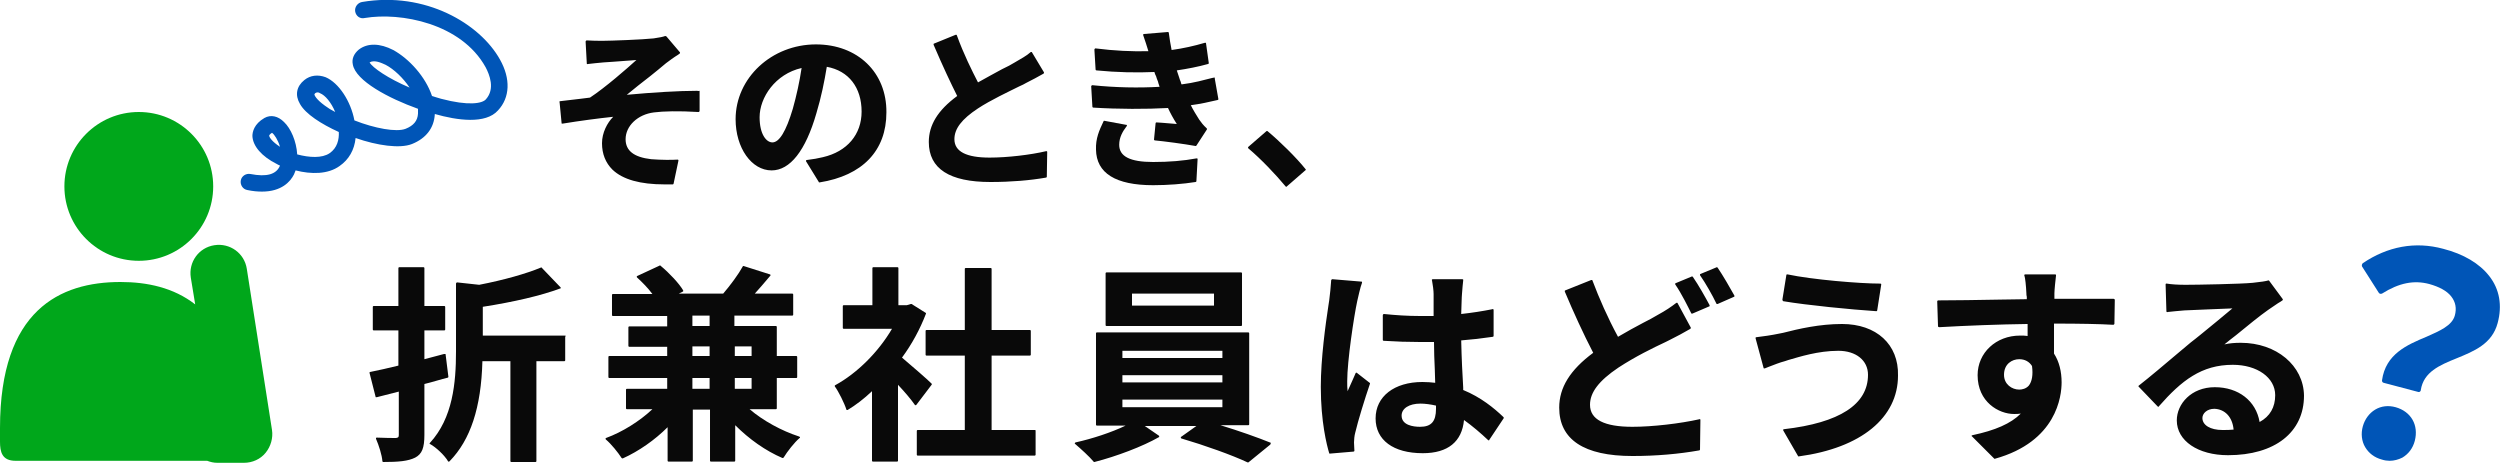
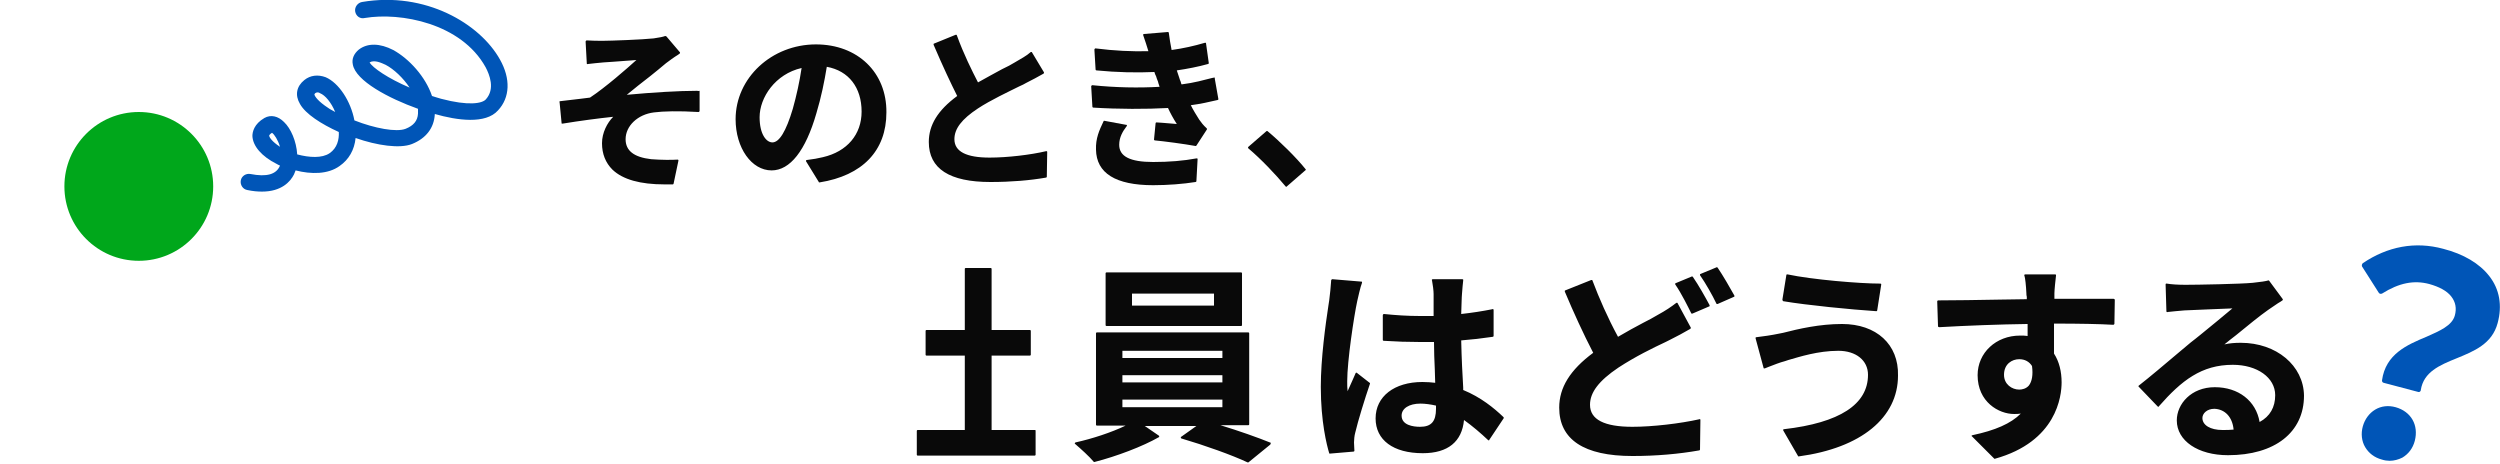
<svg xmlns="http://www.w3.org/2000/svg" width="625" height="116">
  <g fill="#090909">
    <path d="M174.3 22.7c-4.6 0-11.1.4-17.6 1 1.7-1.4 3.8-3.1 5.9-4.7 1.4-1.1 2.7-2.2 3.9-3.2.8-.6 2-1.5 3-2.1l.4-.3.1-.1v-.2l-3.4-4c-.2-.1-.3-.1-.3-.1-.5.2-1.5.4-2.9.6-2.7.3-10.8.6-12.6.6-1.4 0-2.7 0-4.1-.1-.1 0-.1 0-.2.1 0 0-.1.1-.1.2l.3 5.5c0 .1 0 .1.1.1 0 0 .1.1.2 0 1.1-.1 2.4-.3 3.9-.4 1.1-.1 3.5-.2 5.6-.4 1-.1 1.9-.1 2.6-.2-2.3 2.1-7.8 6.9-11.6 9.4l-2.4.3c-1.8.2-3.6.4-5.1.6-.1 0-.1 0-.1.1 0 0-.1.1 0 .2l.5 5.2c0 .1 0 .1.1.1h.2c4.3-.7 8.8-1.3 12.6-1.7-1.5 1.5-2.8 4-2.8 6.6 0 2.7.9 4.9 2.6 6.6 2.6 2.5 7 3.7 13 3.7h2.1c.1 0 .2-.1.2-.2l1.2-5.7V40s-.1-.1-.2-.1c-1.4.1-4 .1-6.6-.1-4.3-.5-6.4-2.1-6.4-5 0-3.3 3-6.2 7.1-6.7 2.3-.3 6.2-.4 11.1-.1.1 0 .1 0 .2-.1l.1-.1v-5.1c-.4.1-.5 0-.6 0zM204 11.1c-11.1 0-20.1 8.4-20.1 18.7 0 7.2 4 12.8 9 12.8 4.6 0 8.5-4.9 11.2-14.3 1.2-4 2-7.9 2.6-11.6 5.5 1 8.7 5.2 8.7 11.2 0 5.7-3.6 10-9.7 11.4-1.2.3-2.4.5-4 .7-.1 0-.1.1-.2.1v.2l3.2 5.2c0 .1.1.1.2.1 10.7-1.7 16.7-7.9 16.7-17.5.1-10-7.2-17-17.6-17zm-3.6 5.9c-.5 3.4-1.3 7-2.2 10.2-1.7 5.7-3.4 8.4-5.1 8.4-1.5 0-3.2-2-3.2-6.3 0-4.9 3.9-10.8 10.5-12.3zm61.1 20.8c-3.8.9-9.6 1.6-14.1 1.6-5.8 0-8.8-1.5-8.8-4.6 0-2.6 1.8-5 5.9-7.7 3.2-2.1 7.5-4.1 10.3-5.5.7-.3 1.3-.6 1.8-.9 1.4-.7 2.9-1.5 4.3-2.3.1-.1.1-.2.1-.3l-3-5c0-.1-.1-.1-.1-.1h-.2c-1.1 1-2.5 1.7-4 2.6-.8.5-1.9 1.1-3.2 1.7-1.8 1-3.9 2.1-6 3.3-1.5-2.9-3.6-7.1-5.3-11.8 0-.1-.1-.1-.1-.1h-.2l-5.4 2.2c-.1 0-.1.1-.1.1v.2c2.4 5.6 4.3 9.6 5.9 12.8-4.9 3.6-7.1 7.3-7.1 11.5 0 6.7 5.2 10 15.4 10 5.2 0 9.9-.4 13.9-1.1.1 0 .2-.1.2-.2l.1-6.2c0-.1 0-.1-.1-.2h-.2zm42.2-18.4h-.2l-.5.1c-2 .5-4.4 1.2-7.6 1.6-.1-.2-.2-.4-.2-.6-.2-.4-.3-.8-.4-1.1l-.6-1.8c2.7-.4 5.3-.9 7.8-1.6.1 0 .2-.1.2-.2l-.7-5c0-.1 0-.1-.1-.1h-.2c-2.7.8-5.4 1.4-8.3 1.8-.3-1.4-.5-2.9-.7-4.3 0-.1-.1-.2-.2-.2l-6 .5c-.1 0-.1 0-.2.1v.2c.5 1.4.9 2.7 1.3 4-4.1.1-8.5-.1-13.2-.7-.1 0-.1 0-.2.1 0 0-.1.1-.1.2l.3 5c0 .1.1.2.2.2 5.1.5 10.1.6 14.5.4.1.3.2.7.4 1 .1.4.3.9.5 1.4l.1.4.3.9c-5.2.3-11 .2-16.8-.4-.1 0-.1 0-.2.1s-.1.1-.1.2l.3 5.1c0 .1.1.2.2.2 6.3.4 13.3.4 18.7.1.6 1.3 1.3 2.6 2.2 4-1-.1-2.3-.2-3.6-.3l-1.5-.1c-.1 0-.2.1-.2.2l-.4 4.1c0 .1.1.2.2.2 2.2.2 7.5.9 10.2 1.4.1 0 .1 0 .2-.1l2.6-4c.1-.1 0-.2 0-.3-.9-.8-1.4-1.5-1.9-2.2-.7-1.1-1.5-2.4-2.1-3.6 2.3-.3 4.6-.8 6.7-1.3.1 0 .2-.1.2-.2l-.9-5.1v-.3z" />
    <path d="M299.1 39.6c-3.2.6-6.8.9-10.8.9-5.8 0-8.5-1.4-8.5-4.3 0-1.9.9-3.4 1.9-4.7 0-.1.1-.1 0-.2 0-.1-.1-.1-.2-.1l-5.4-1c-.1 0-.2 0-.2.1-1.1 2.3-2 4.3-1.9 7.1.1 5.9 4.9 8.9 14.3 8.9 3.6 0 7.5-.3 10.6-.8.1 0 .2-.1.2-.2l.3-5.5c0-.1 0-.1-.1-.2h-.2zm27.3 2.7c-2.3-2.9-6.6-7.1-9.5-9.5-.1-.1-.2-.1-.3 0l-4.5 3.9s-.1.1-.1.2 0 .1.1.2c3.2 2.7 6.8 6.5 9.3 9.5l.1.1h.1l4.6-4c.3-.2.3-.3.2-.4z" />
  </g>
  <g fill="#090909">
-     <path d="M141.3 83.9h-20.6v-7.2c7.7-1.2 14.6-2.8 19.4-4.6.1 0 .1-.1.1-.1 0-.1 0-.1-.1-.2l-4.7-4.9c-.1-.1-.1-.1-.2 0-3.6 1.5-9.2 3.1-15.4 4.3l-5.5-.6c-.1 0-.1 0-.2.1 0 0-.1.1-.1.2v17c0 7.8-.8 16.6-6.5 22.8 0 0-.1.1-.1.2s0 .1.1.1c1.5.8 3.7 2.9 4.5 4.3 0 .1.1.1.2.1s.1 0 .2-.1c5.2-5.3 7.9-13.4 8.2-25h7v25c0 .1.1.2.2.2h6.1c.1 0 .2-.1.2-.2v-25h7c.1 0 .2-.1.2-.2v-5.9c.2-.2.1-.3 0-.3z" />
-     <path d="M112.1 94.2l-.7-5.6c0-.1 0-.1-.1-.1h-.3c-1.6.4-3.3.9-4.9 1.3v-7.2h5c.1 0 .2-.1.2-.2v-5.7c0-.1-.1-.2-.2-.2h-5V67c0-.1-.1-.2-.2-.2h-6.1c-.1 0-.2.1-.2.2v9.5h-6.2c-.1 0-.2.1-.2.2v5.7c0 .1.1.2.2.2h6.2v8.8c-2.5.6-5 1.2-7.1 1.6-.1 0-.1 0-.1.1v.2l1.5 5.9c0 .1 0 .1.1.1h.2l5.5-1.4v10.8c0 .6-.1.7-.7.8-.7 0-2.8 0-4.8-.1-.1 0-.1 0-.2.1v.2c.7 1.6 1.5 4.1 1.6 5.6 0 .1.1.2.2.2 3.8 0 6.2-.2 8-1.1 1.7-.9 2.3-2.4 2.3-5.7V96c2.1-.5 4.2-1.2 5.9-1.6 0 0 .1-.1.1-.2zm87.6 14.9c-4.3-1.4-8.9-3.9-12.3-6.8h6.6c.1 0 .2-.1.2-.2v-7.6h4.9c.1 0 .2-.1.2-.2v-5.1c0-.1-.1-.2-.2-.2h-4.9v-7.3c0-.1-.1-.2-.2-.2h-10.4v-2.6h14.5c.1 0 .2-.1.2-.2v-5.1c0-.1-.1-.2-.2-.2h-9.4c1.1-1.2 2.3-2.6 3.9-4.5 0-.1.1-.1 0-.2 0-.1-.1-.1-.1-.1l-6.6-2.1c-.1 0-.2 0-.2.1-1.1 2-3.1 4.7-4.9 6.8h-11.1l1-.5c.1 0 .1-.1.1-.1v-.2c-1-1.7-3.4-4.3-5.7-6.2-.1-.1-.1-.1-.2 0l-5.6 2.6c-.1 0-.1.1-.1.2s0 .1.1.2c1.3 1.2 2.7 2.6 3.8 4.1h-9.9c-.1 0-.2.1-.2.2v5.1c0 .1.1.2.2.2h13.6v2.6h-9.5c-.1 0-.2.1-.2.2v4.7c0 .1.1.2.2.2h9.5V89h-14.5c-.1 0-.2.1-.2.2v5.1c0 .1.1.2.2.2h14.5v2.7h-10.1c-.1 0-.2.1-.2.2v4.7c0 .1.1.2.2.2h6.4c-3.2 3-7.5 5.7-11.6 7.2-.1 0-.1.1-.1.2s0 .1.1.2c1.3 1.1 3 3.2 3.9 4.6.1.1.2.1.3.1 4-1.8 8-4.6 11.2-7.8v8.4c0 .1.1.2.2.2h5.9c.1 0 .2-.1.2-.2v-12.8h4.3v12.8c0 .1.1.2.2.2h5.9c.1 0 .2-.1.2-.2v-8.9c3.5 3.5 7.6 6.4 11.8 8.2.1 0 .2 0 .3-.1.9-1.5 2.7-3.8 4-4.9.1 0 .1-.1.1-.2-.1-.1-.2-.2-.3-.2zm-22.3-14.6v2.7h-4.3v-2.7h4.3zm0-7.9V89h-4.3v-2.4h4.3zm-4.3-5.1v-2.6h4.3v2.6h-4.3zm14.8 5.1V89h-4.2v-2.4h4.2zm0 7.9v2.7h-4.2v-2.7h4.2zm45 1.7c.1-.1.1-.2 0-.3-1-1-4.9-4.4-7.4-6.5 2.5-3.4 4.5-7.1 6-11 0-.1 0-.2-.1-.2l-3.5-2.2h-.2l-1 .3h-2.1V67c0-.1-.1-.2-.2-.2h-6.1c-.1 0-.2.1-.2.2v9.3h-7.2c-.1 0-.2.1-.2.2V82c0 .1.1.2.2.2H223c-3.4 5.8-8.7 11.1-14.2 14.1-.1 0-.1.1-.1.1v.2c.9 1.2 2.4 4.2 2.9 5.8 0 .1.1.1.1.1h.2c2-1.2 4.1-2.8 6.1-4.7v17.4c0 .1.1.2.2.2h6.1c.1 0 .2-.1.2-.2v-19c1.7 1.8 3.3 3.7 4.2 5 0 .1.1.1.2.1s.1 0 .2-.1l3.8-5z" />
    <path d="M258.7 107.5h-10.8V88.9h9.6c.1 0 .2-.1.2-.2v-6c0-.1-.1-.2-.2-.2h-9.6V67.2c0-.1-.1-.2-.2-.2h-6.3c-.1 0-.2.1-.2.2v15.3h-9.6c-.1 0-.2.1-.2.2v6c0 .1.1.2.2.2h9.6v18.6h-11.8c-.1 0-.2.1-.2.2v6c0 .1.1.2.2.2h29.3c.1 0 .2-.1.2-.2v-6c0-.2-.1-.2-.2-.2zm59 3.2c-3.2-1.3-8-3-12.6-4.4h7c.1 0 .2-.1.2-.2V83.3c0-.1-.1-.2-.2-.2h-37.9c-.1 0-.2.1-.2.2v22.9c0 .1.1.2.2.2h7.2c-3.5 1.7-8.4 3.3-12.5 4.2-.1 0-.1.1-.2.2 0 .1 0 .2.1.2 1.4 1.2 3.5 3.1 4.6 4.4 0 .1.1.1.2.1 5.5-1.4 12.1-3.9 16.1-6.2.1 0 .1-.1.1-.2s0-.1-.1-.2l-3.5-2.4h12.9l-3.8 2.7c-.1 0-.1.1-.1.2s.1.1.1.2c5.8 1.7 12.8 4.2 16.6 6h.2l5.4-4.4c.1 0 .1-.1.1-.2s.2-.2.1-.3zm-12.1-16.9v1.8h-25v-1.8h25zm-25-4.3v-1.8h25v1.8h-25zm25 10.4v1.9h-25v-1.9h25zm-29-18.4h33.7c.1 0 .2-.1.2-.2v-13c0-.1-.1-.2-.2-.2h-33.7c-.1 0-.2.1-.2.2v13c0 .1.1.2.2.2zm26.9-8.1v3H283v-3h20.5zm62.3 24.1v-.6c-.2-3.4-.4-7.2-.5-11.8 2.6-.2 5.2-.5 7.9-.9.1 0 .2-.1.2-.2v-6.5c0-.1 0-.1-.1-.2 0 0-.1-.1-.2 0-2.5.5-5.1.9-7.8 1.2.1-2.4.1-4.1.2-5.1.1-1.3.2-2.5.3-3.3v-.2s-.1-.1-.2-.1h-7.4c-.1 0-.1 0-.2.1 0 0-.1.1 0 .2.2 1 .4 2.6.4 3.4V79H355c-3.1 0-6.1-.2-9-.5-.1 0-.1 0-.2.1 0 0-.1.1-.1.2V85c0 .1.1.2.2.2 3.1.2 6.1.3 9.1.3h3.5c0 2.3.1 4.7.2 6.9 0 1.1.1 2.2.1 3.3-.9-.1-1.9-.2-3.2-.2-7 0-11.7 3.6-11.7 9.1 0 5.4 4.4 8.7 11.8 8.7 6.3 0 9.8-2.9 10.3-8.3 2.1 1.5 4.2 3.3 6 5 0 0 .1.1.2.1s.1 0 .1-.1l3.6-5.4c.1-.1 0-.2 0-.3-2.4-2.3-5.7-5-10.1-6.8zm-6.8 3.9v.8c0 3.2-1.2 4.5-4 4.5-1.7 0-4.6-.4-4.6-2.8 0-1.8 1.9-3 4.7-3 1.2 0 2.6.2 3.9.5zm-19.8-8.2s-.1-.1-.2 0c-.1 0-.1.1-.1.1-.2.5-.5 1.1-.7 1.6-.4 1-.9 1.9-1.3 2.9-.1-.7-.1-1.6-.1-2.5 0-5.1 1.7-16.3 2.5-20 .2-.9.8-3.6 1.2-4.6v-.2c0-.1-.1-.1-.2-.1l-7.2-.6c-.1 0-.1 0-.2.1l-.1.1c-.1 1.6-.3 3.6-.5 5.1l-.2 1.3c-.7 4.6-1.9 13.2-1.9 20.3 0 8.8 1.5 14.6 2.1 16.6 0 .1.1.1.2.1l5.9-.5c.1 0 .2-.1.2-.2 0-.5-.1-1.5-.1-2.1 0-.6.1-1.7.3-2.4.7-3 2.4-8.5 3.7-12.3 0-.1 0-.2-.1-.2l-3.2-2.5zm85.7 11.6c-4.9 1.1-11.8 1.9-16.8 1.9-7 0-10.6-1.8-10.6-5.5 0-3.1 2.2-6 7.1-9.3 4.3-2.8 8.6-4.9 11.8-6.4l1-.5c1.8-.9 3.5-1.8 5.2-2.8.1-.1.1-.2.1-.3l-3.3-6.1c0-.1-.1-.1-.1-.1h-.2c-1.3 1-2.6 1.9-4.8 3.1-1 .6-2.1 1.2-3.5 1.9-1.9 1-4.1 2.2-6.3 3.5-2.6-4.8-4.7-9.6-6.4-14.1 0-.1-.1-.1-.1-.1h-.2l-6.5 2.6c-.1 0-.1.1-.1.1v.2c2.1 5 4.7 10.7 7.1 15.3-5.8 4.3-8.5 8.7-8.5 13.7 0 8 6.2 12.1 18.3 12.1 6 0 11.6-.5 16.7-1.4.1 0 .2-.1.2-.2l.1-7.4c0-.1 0-.1-.1-.2.1 0 0-.1-.1 0zm4.5-37.9c-.1-.1-.2-.1-.2-.1l-4.1 1.7c-.1 0-.1.1-.1.1v.2c1.4 2 3.1 5 4.1 7.1 0 .1.1.1.2.1h.1l4.1-1.8c.1 0 .1-.1.1-.1v-.2c-1-1.8-2.9-5.1-4.2-7zm-6.2 2.3c-.1-.1-.2-.1-.2-.1l-4.1 1.7c-.1 0-.1.1-.1.1v.2c1.6 2.3 3.3 5.8 4 7.2 0 .1.1.1.2.1h.1l4.2-1.8c.1 0 .1-.1.1-.1v-.2c-.9-1.7-2.8-5.1-4.2-7.1zm22.6 6.1c5.9 1 17.1 2.1 23.3 2.5.1 0 .2-.1.2-.2l1-6.4V71s-.1-.1-.2-.1c-5.2 0-17.1-1-23.2-2.3h-.2l-.1.1-1 6.2c0 .2.1.3.2.4zm14.7 5.7c-5.6 0-10.8 1.2-14.7 2.2l-1 .2c-1.9.4-4 .7-5.7.9-.1 0-.1 0-.2.1v.2l2 7.4c0 .1.1.1.1.1h.2c.3-.1.7-.3 1-.4 1.3-.5 2.8-1.1 4-1.4l.9-.3c2.8-.8 7.4-2.3 12.5-2.3 4.4 0 7.4 2.4 7.4 6 0 7.4-7.1 12-21 13.6-.1 0-.1 0-.2.1v.2l3.7 6.4c0 .1.1.1.2.1 15.6-2.1 24.8-9.7 24.8-20.2.2-7.8-5.4-12.9-14-12.9zm67.9-6.3h-14.8v-1.4c0-.8.3-3.6.4-4.4v-.2s-.1-.1-.2-.1h-7.5c-.1 0-.1 0-.2.1 0 0-.1.1 0 .2.2.6.4 2.4.5 4.5 0 .2 0 .5.1.8v.6c-2 0-4.3.1-6.6.1-5.6.1-11.4.2-15.6.2-.1 0-.1 0-.1.1l-.1.1.2 6.3c0 .1 0 .1.1.1 0 0 .1.1.2.1 7-.4 15-.7 22.1-.8v3c-.6-.1-1.2-.1-1.9-.1-6 0-10.6 4.3-10.6 9.9 0 6.7 5.3 9.7 9.1 9.7.6 0 1.1 0 1.7-.1-2.5 2.5-6.4 4.2-12.1 5.4-.1 0-.1.1-.2.1 0 .1 0 .2.1.2l5.5 5.5.1.1h.1c15.5-4.3 16.7-15.7 16.7-19.1 0-2.7-.6-5.2-1.9-7.2v-7.5c6.4 0 11.4.1 14.8.3.1 0 .1 0 .2-.1l.1-.1.1-6.1c-.1-.1-.2-.2-.3-.2zm-21.2 21.7c-.7.8-1.7 1-2.4 1-1.8 0-3.8-1.3-3.8-3.7 0-2.7 2-3.9 3.8-3.9 1.4 0 2.5.6 3.2 1.7.3 2.2 0 3.9-.8 4.9zm53-10.7c-1.5 0-2.8.1-4.1.4.9-.7 1.8-1.5 2.9-2.3 2.8-2.3 6-4.9 8-6.3.8-.6 1.7-1.1 2.5-1.7.4-.2.8-.5 1.1-.7l.1-.1v-.2l-3.4-4.6c-.1-.1-.1-.1-.2-.1-.6.2-2 .4-3.9.6-2.9.3-14 .5-16.8.5-1.9 0-3.5-.1-4.7-.3h-.2s-.1.1-.1.2l.2 6.7c0 .1 0 .1.1.2 0 0 .1.1.2 0 1.1-.1 2.7-.3 4.2-.4 2.6-.1 9-.4 12-.5-2 1.7-5.3 4.4-8 6.6-.9.7-1.7 1.4-2.4 1.9-.8.7-1.9 1.6-3.1 2.6-3.2 2.7-7.2 6.1-9.9 8.2l-.1.1c0 .1 0 .1.1.2l4.7 4.9s.1.1.2.1.1 0 .1-.1c5.7-6.5 10.7-10.4 18.5-10.4 6.1 0 10.6 3.2 10.6 7.6 0 3-1.3 5.3-3.9 6.7-.9-5.3-5.3-8.7-11.2-8.7-5.9 0-9.5 4.2-9.5 8.3 0 5.1 5.3 8.7 12.8 8.7 11.7 0 19-5.7 19-14.9-.1-7.5-6.9-13.2-15.8-13.2zm-1.8 21.7c-.9.1-1.8.1-2.8.1-3 0-5-1.2-5-3 0-1.1 1.1-2.3 3-2.3 2.6.1 4.5 2 4.8 5.2z" />
  </g>
-   <path d="M598.9 101.8c-1.8-.5-3.6-.3-5.1.6-1.5.9-2.6 2.4-3.1 4.2-.5 1.8-.3 3.7.6 5.2.9 1.5 2.3 2.6 4.2 3.1.6.2 1.3.3 1.9.3 1.1 0 2.2-.3 3.2-.8 1.5-.9 2.6-2.3 3.1-4.2 1-3.9-.9-7.3-4.8-8.4zM622.3 69c-2.4-3.1-6.4-5.5-11.5-6.8-7-1.9-13.9-.6-20.1 3.6-.2.2-.3.5-.2.8l4.2 6.6c.2.3.5.3.8.2 4.3-2.7 8-3.4 11.8-2.4 2.5.7 4.4 1.7 5.5 3.1 1.1 1.4 1.4 3 .9 4.8-.7 2.5-3.7 3.8-7.1 5.3-4.8 2-10.2 4.3-11.1 10.9 0 .3.1.5.4.6l8.7 2.3h.1c.1 0 .2 0 .3-.1.1-.1.2-.2.2-.4.7-4.5 4.7-6.2 8.9-7.9 4.4-1.8 8.9-3.6 10.3-8.8 1.2-4.4.5-8.5-2.1-11.8zM65.5 47.9c-1.1 0-2.3-.1-3.7-.4-1.1-.2-1.8-1.3-1.6-2.4.2-1.1 1.3-1.8 2.4-1.6 4.1.8 6.5.1 7.4-2.1-.3-.1-.6-.3-.8-.4-3.8-1.9-6-4.5-6.1-7 0-1 .4-3 3-4.5 1.6-.9 3.4-.5 4.9 1 1.7 1.6 3.1 4.8 3.3 8.1 3 .8 6.2 1 8.1-.3 1.9-1.3 2.4-3.4 2.3-5.3-4.4-2-8.3-4.5-9.7-7-1.3-2.2-.9-4.4 1.1-6 1.5-1.2 3.4-1.4 5.3-.7 3.3 1.4 6.3 6 7.2 10.8 5.1 2 10.5 3 12.8 2.1 2-.8 3-2 3.1-3.8v-1.2c-7.3-2.6-15.6-7-16.3-11.1-.3-1.4.3-2.7 1.5-3.7 2.2-1.7 5.3-1.6 8.6.1 4 2.2 8.1 6.7 9.7 11.5.7.2 1.5.5 2.3.7 6.8 1.8 10.3 1.2 11.2.1 2.3-2.6.9-6.1-.1-8-6.1-11-21.3-13.8-30.2-12.3-1.2.3-2.2-.5-2.4-1.6-.2-1.1.6-2.2 1.7-2.4C106.3-2.2 120 5.9 125 14.9c2.7 4.8 2.5 9.5-.5 12.7-3.1 3.5-10.2 2.5-15.8.9v.1c-.2 3.4-2.2 6-5.7 7.4-3 1.2-8.7.4-14.1-1.5-.3 3-1.7 5.4-4 7-2.9 2.1-7.1 2.1-11 1.1-.1.3-.3.7-.4 1-.9 1.8-3.1 4.3-8 4.3zM68 33.2c-.5.3-.7.6-.7.7 0 .4.7 1.5 2.7 2.8-.5-1.7-1.4-3.1-2-3.5zm11.4-10.1c-.3 0-.4.1-.6.2-.2.2-.2.3-.2.3 0 .2.4 1.2 2.6 2.8.8.6 1.6 1.1 2.6 1.6-1-2.4-2.5-4.2-3.8-4.7-.3-.2-.5-.2-.6-.2zm13-7.5c.7 1.3 4.6 4 10 6.3-1.6-2.4-3.9-4.6-6-5.7-1.1-.5-2.8-1.3-4-.6z" fill="#0055b7" />
+   <path d="M598.9 101.8c-1.8-.5-3.6-.3-5.1.6-1.5.9-2.6 2.4-3.1 4.2-.5 1.8-.3 3.7.6 5.2.9 1.5 2.3 2.6 4.2 3.1.6.2 1.3.3 1.9.3 1.1 0 2.2-.3 3.2-.8 1.5-.9 2.6-2.3 3.1-4.2 1-3.9-.9-7.3-4.8-8.4M622.3 69c-2.4-3.1-6.4-5.5-11.5-6.8-7-1.9-13.9-.6-20.1 3.6-.2.2-.3.5-.2.8l4.2 6.6c.2.3.5.3.8.2 4.3-2.7 8-3.4 11.8-2.4 2.5.7 4.4 1.7 5.5 3.1 1.1 1.4 1.4 3 .9 4.8-.7 2.5-3.7 3.8-7.1 5.3-4.8 2-10.2 4.3-11.1 10.9 0 .3.1.5.4.6l8.7 2.3h.1c.1 0 .2 0 .3-.1.1-.1.2-.2.2-.4.7-4.5 4.7-6.2 8.9-7.9 4.4-1.8 8.9-3.6 10.3-8.8 1.2-4.4.5-8.5-2.1-11.8zM65.5 47.9c-1.1 0-2.3-.1-3.7-.4-1.1-.2-1.8-1.3-1.6-2.4.2-1.1 1.3-1.8 2.4-1.6 4.1.8 6.5.1 7.4-2.1-.3-.1-.6-.3-.8-.4-3.8-1.9-6-4.5-6.1-7 0-1 .4-3 3-4.5 1.6-.9 3.4-.5 4.9 1 1.7 1.6 3.1 4.8 3.3 8.1 3 .8 6.2 1 8.1-.3 1.9-1.3 2.4-3.4 2.3-5.3-4.4-2-8.3-4.5-9.7-7-1.3-2.2-.9-4.4 1.1-6 1.5-1.2 3.4-1.4 5.3-.7 3.3 1.4 6.3 6 7.2 10.8 5.1 2 10.5 3 12.8 2.1 2-.8 3-2 3.1-3.8v-1.2c-7.3-2.6-15.6-7-16.3-11.1-.3-1.4.3-2.7 1.5-3.7 2.2-1.7 5.3-1.6 8.6.1 4 2.2 8.1 6.7 9.7 11.5.7.2 1.5.5 2.3.7 6.8 1.8 10.3 1.2 11.2.1 2.3-2.6.9-6.1-.1-8-6.1-11-21.3-13.8-30.2-12.3-1.2.3-2.2-.5-2.4-1.6-.2-1.1.6-2.2 1.7-2.4C106.3-2.2 120 5.9 125 14.9c2.7 4.8 2.5 9.5-.5 12.7-3.1 3.5-10.2 2.5-15.8.9v.1c-.2 3.4-2.2 6-5.7 7.4-3 1.2-8.7.4-14.1-1.5-.3 3-1.7 5.4-4 7-2.9 2.1-7.1 2.1-11 1.1-.1.3-.3.7-.4 1-.9 1.8-3.1 4.3-8 4.3zM68 33.2c-.5.3-.7.6-.7.7 0 .4.7 1.5 2.7 2.8-.5-1.7-1.4-3.1-2-3.5zm11.4-10.1c-.3 0-.4.1-.6.2-.2.2-.2.3-.2.3 0 .2.4 1.2 2.6 2.8.8.6 1.6 1.1 2.6 1.6-1-2.4-2.5-4.2-3.8-4.7-.3-.2-.5-.2-.6-.2zm13-7.5c.7 1.3 4.6 4 10 6.3-1.6-2.4-3.9-4.6-6-5.7-1.1-.5-2.8-1.3-4-.6z" fill="#0055b7" />
  <g fill="#00a71b">
    <circle cx="34.7" cy="46.6" r="18.6" />
-     <path d="M68 107.5l-6.3-40.3c-.6-3.9-4.2-6.5-8.1-5.9-3.9.6-6.5 4.2-5.9 8.1l1.1 6.7c-5.4-4.2-12-5.6-18.7-5.6C15 70.5 0 77.5 0 107v3.4c0 2.6.5 4.8 3.9 4.8h47.9c.8.3 1.6.5 2.5.5H61c2.1 0 4.1-.9 5.4-2.5 1.3-1.6 1.9-3.7 1.6-5.7z" />
  </g>
</svg>